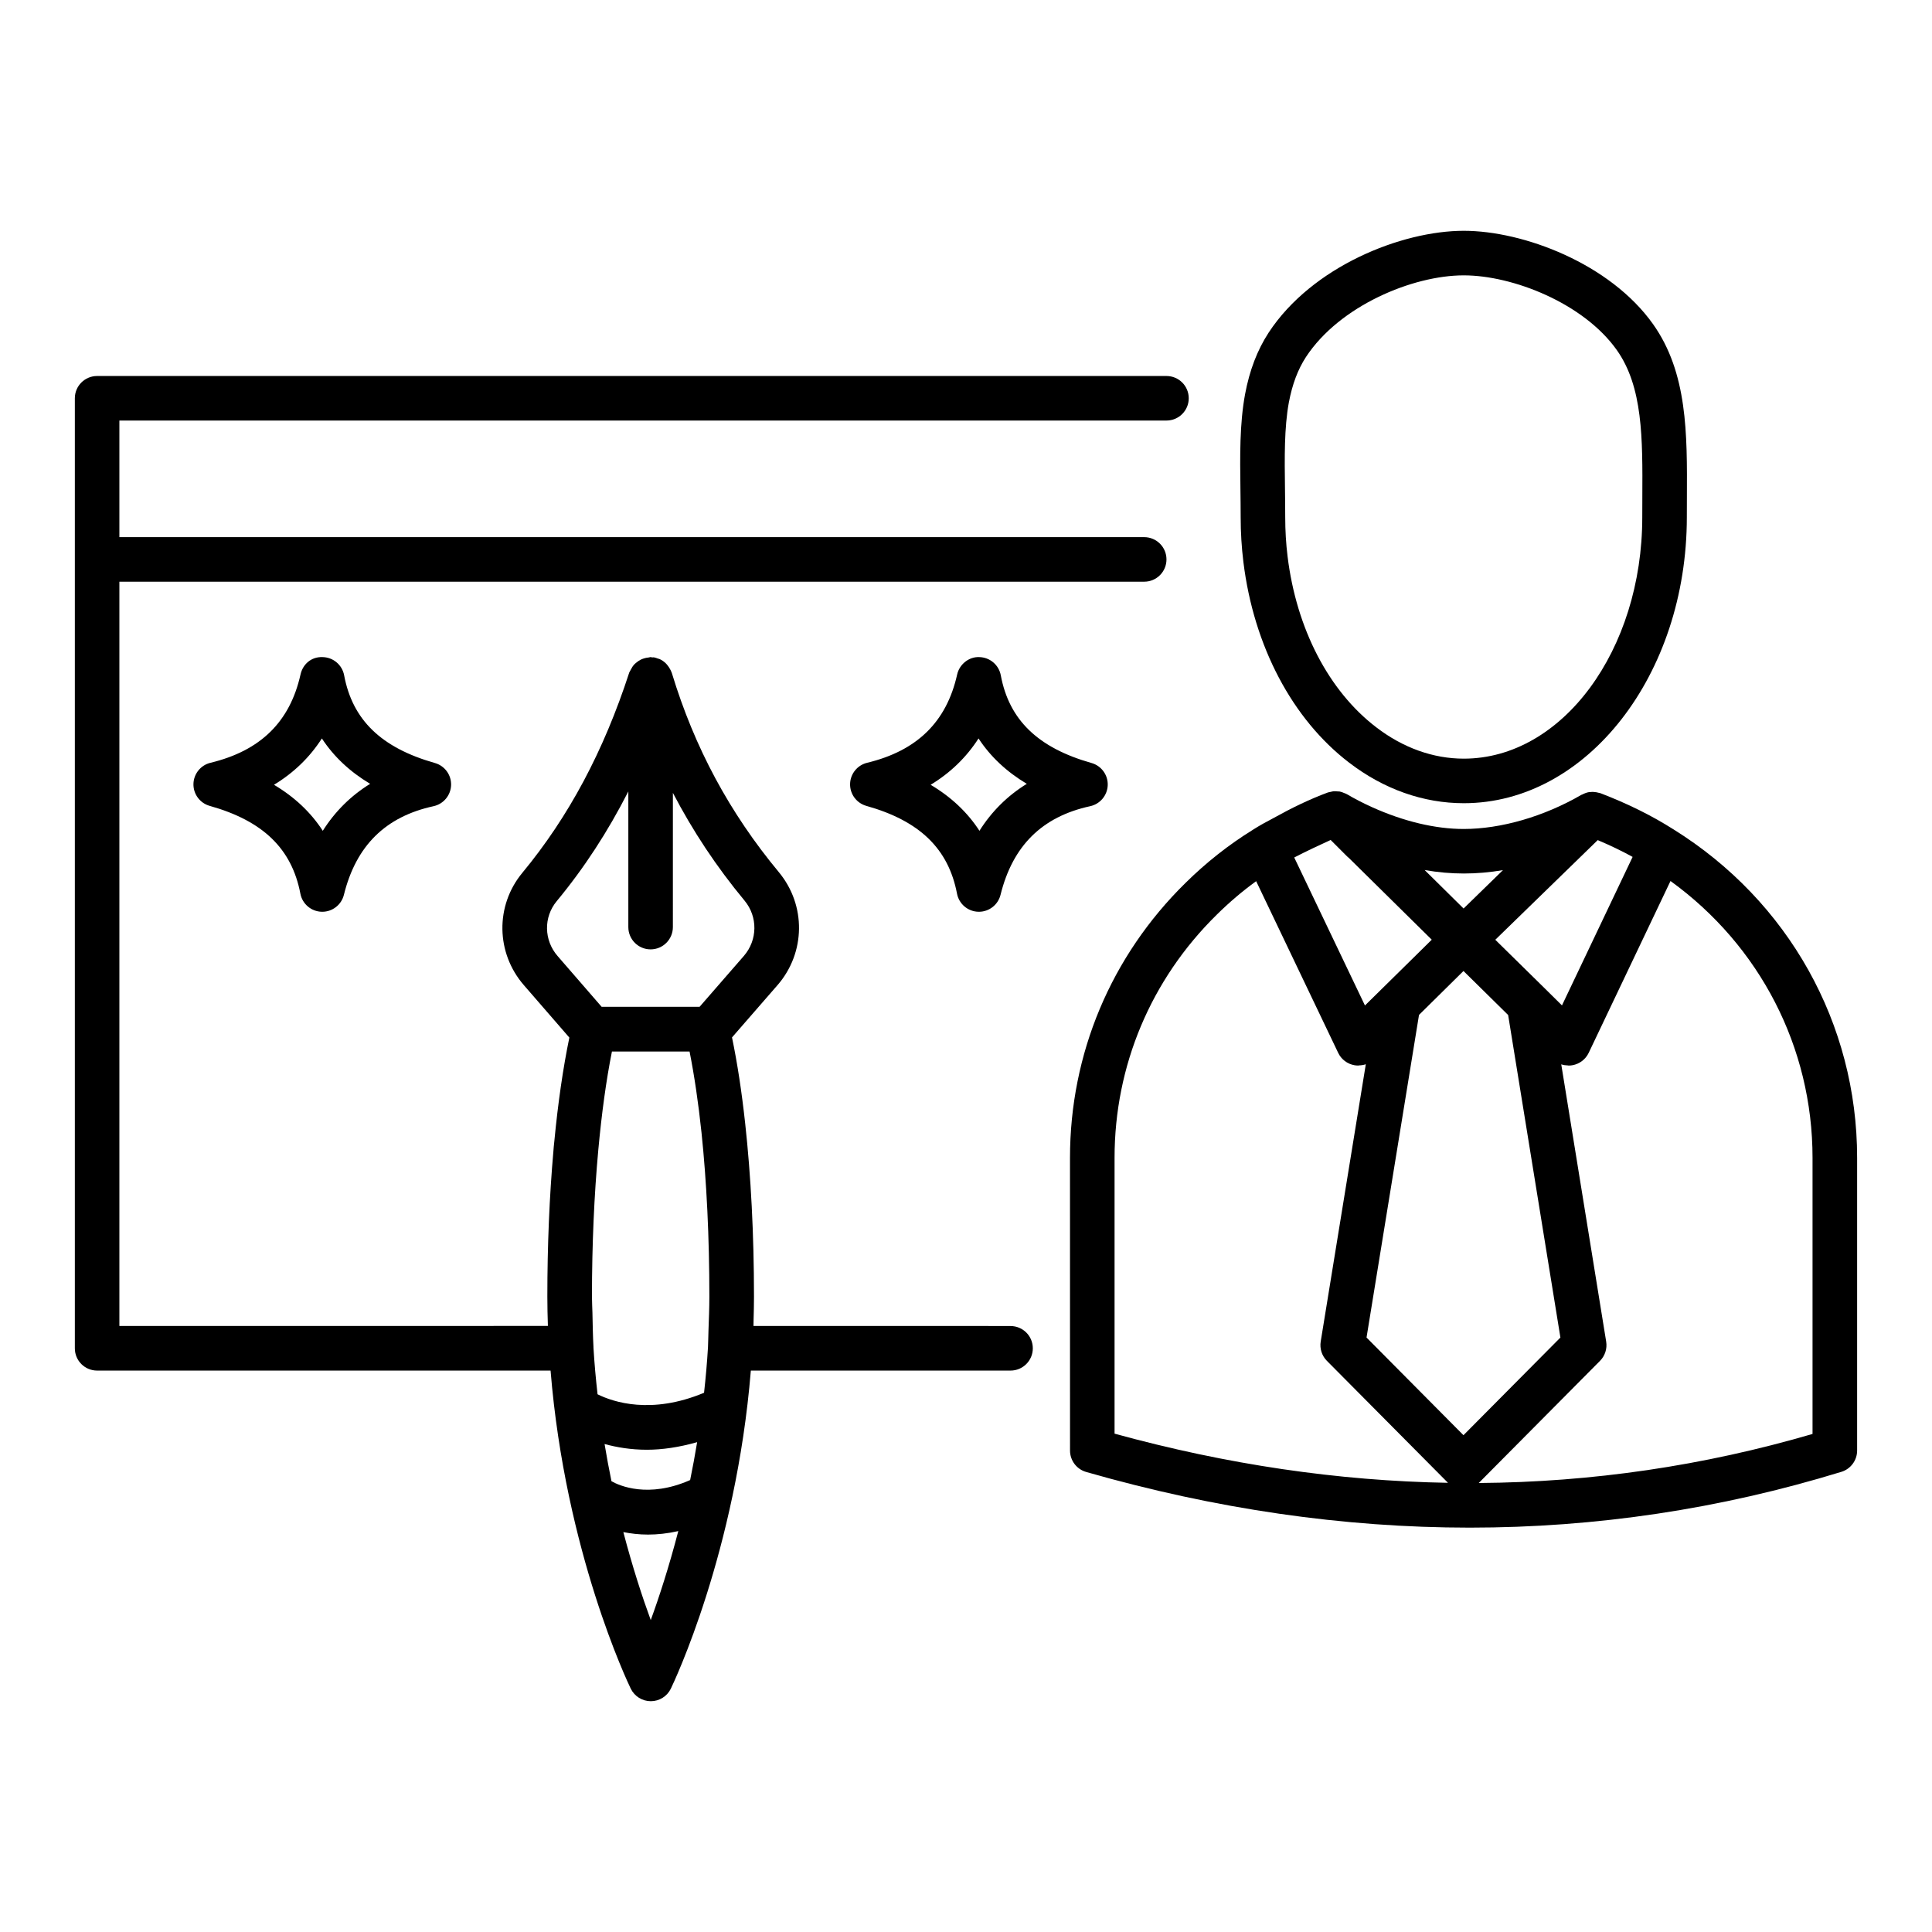
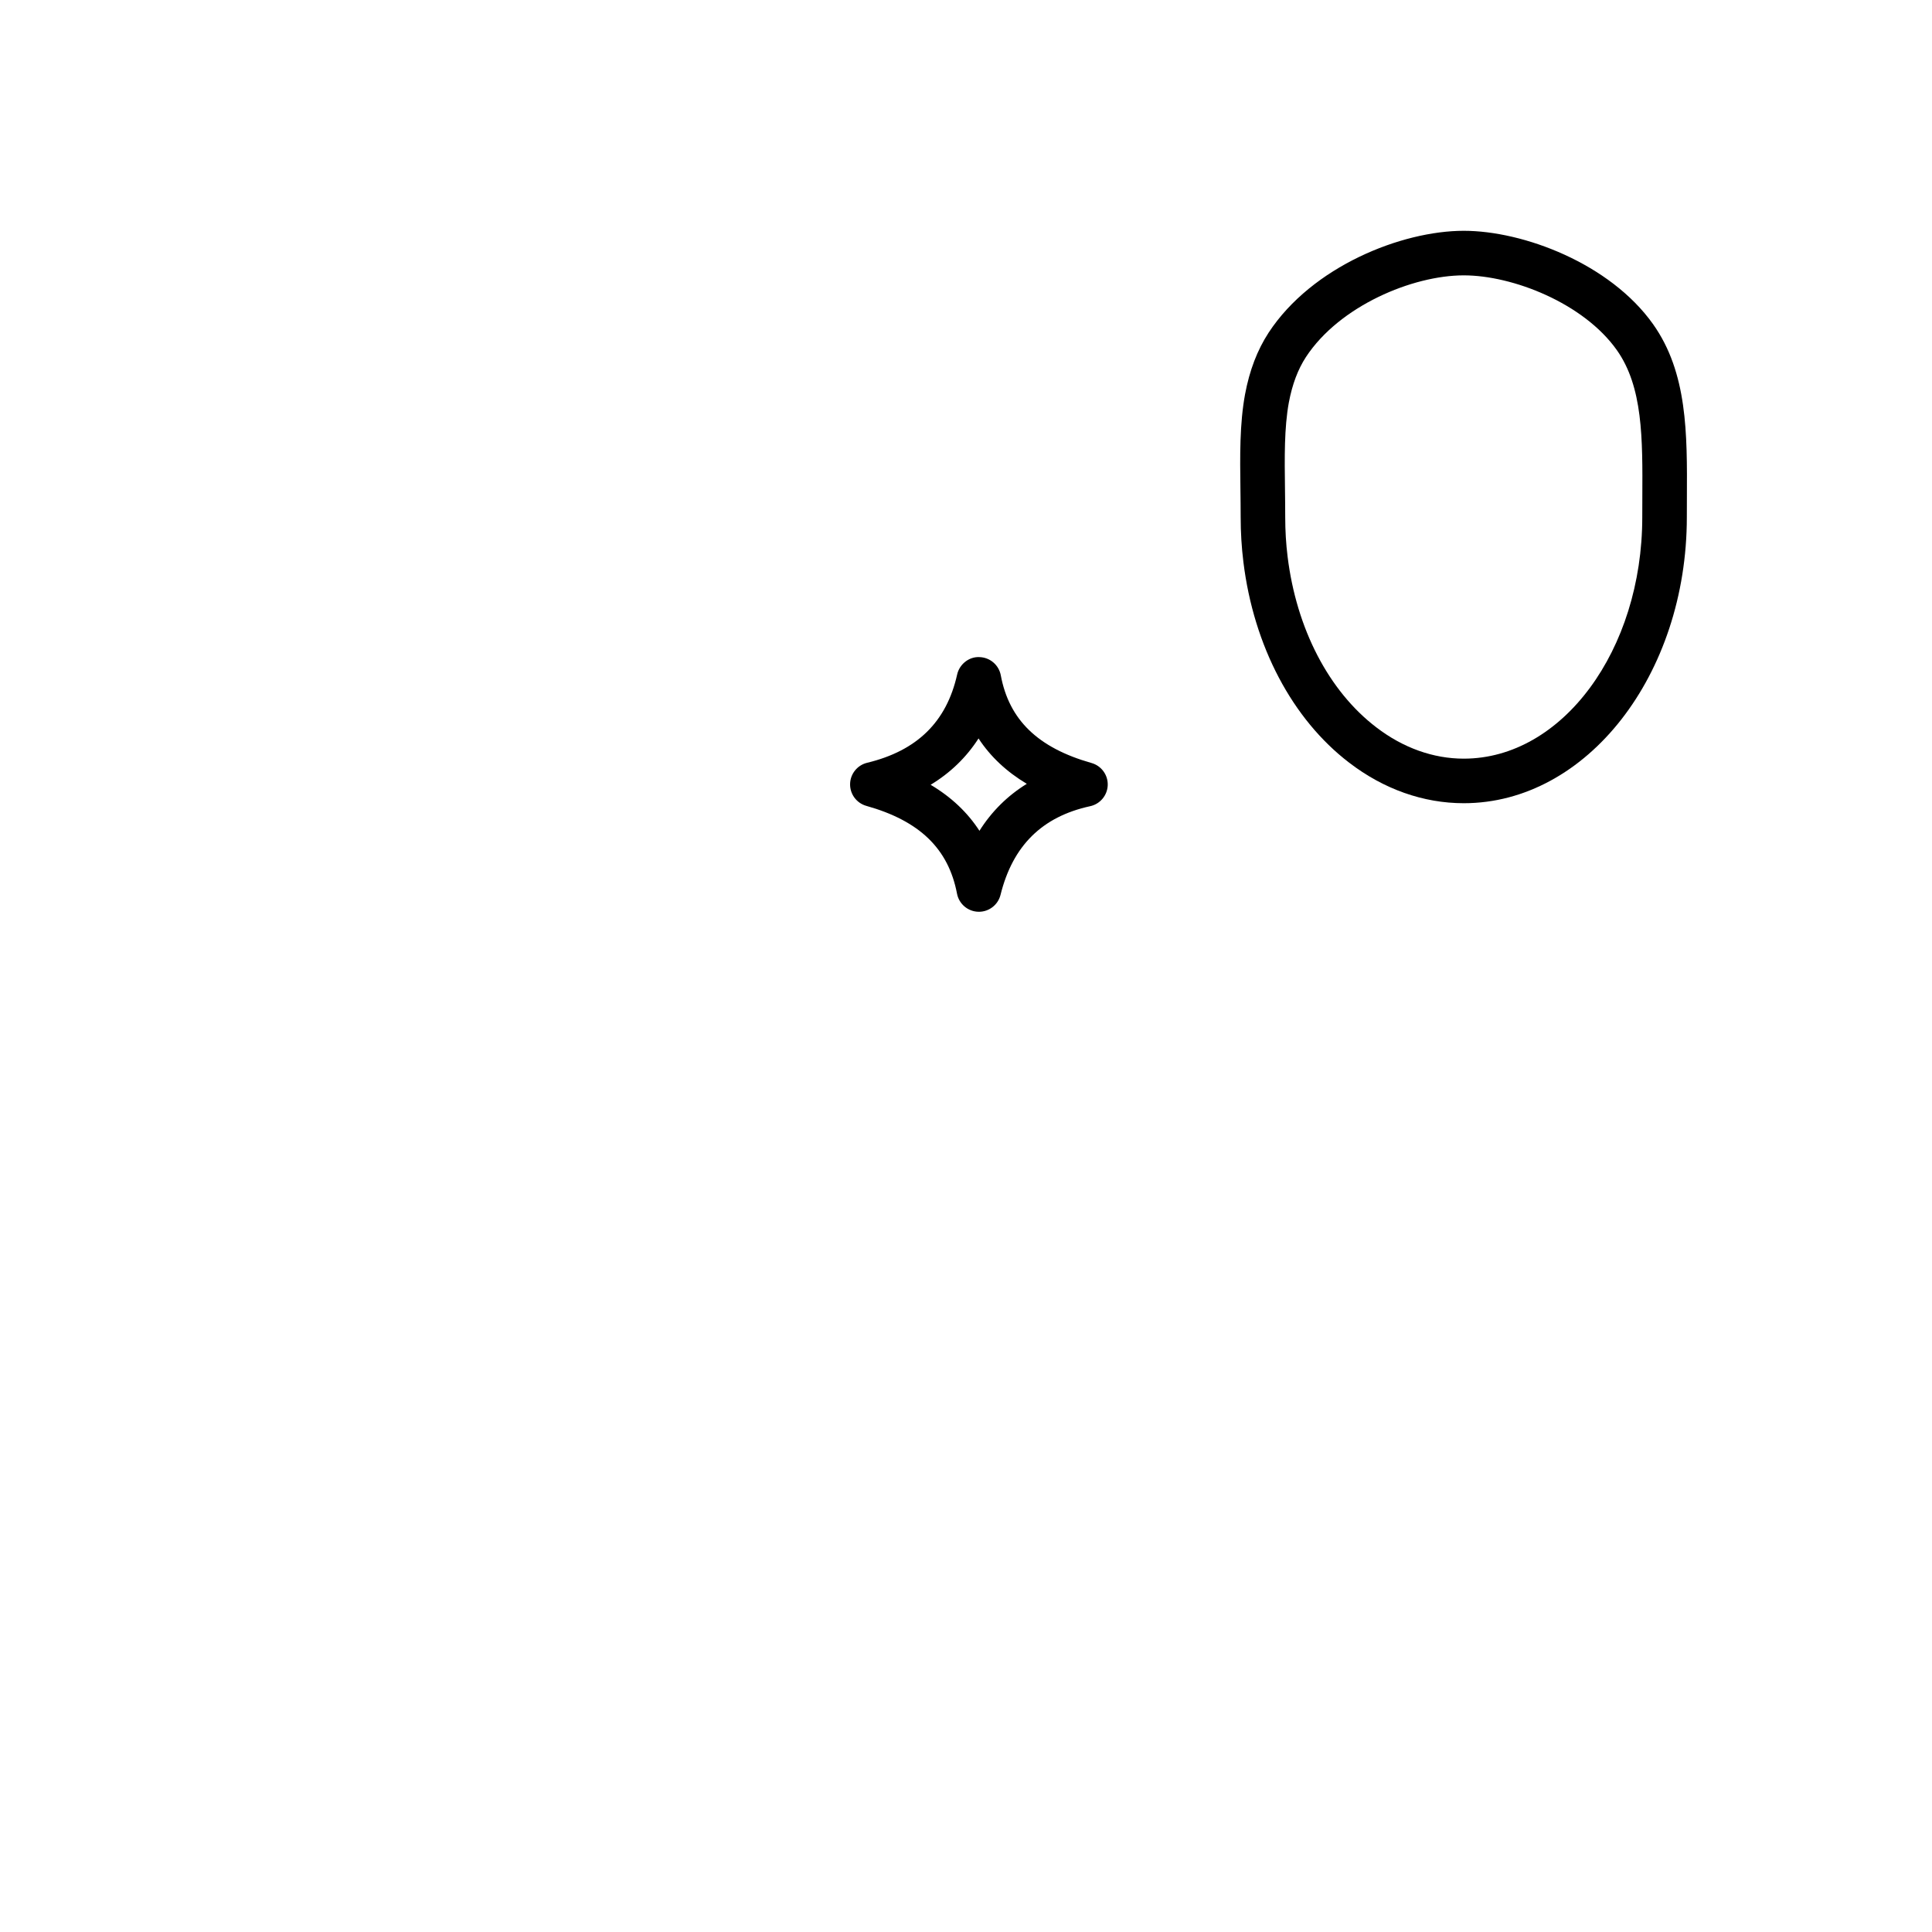
<svg xmlns="http://www.w3.org/2000/svg" fill="#000000" width="800px" height="800px" version="1.1" viewBox="144 144 512 512">
  <g>
-     <path d="m411.8 495.41h-5.832c-0.023 0-0.047-0.016-0.07-0.016h-62.215c0.016-0.523 0.012-1.062 0.023-1.59 0.059-2.047 0.109-4.102 0.109-6.18 0-16.508-0.82-32.098-2.336-45.926-0.91-8.355-2.078-15.996-3.488-22.77l12.055-13.855c0.004-0.004 0.004-0.004 0.012-0.008 7.449-8.594 7.598-21.176 0.352-29.922-13.09-15.77-22.352-33.012-28.34-52.703h-0.004c-0.023-0.086-0.051-0.172-0.082-0.258-0.016-0.043-0.043-0.078-0.059-0.117-0.105-0.297-0.254-0.555-0.402-0.824-0.176-0.324-0.379-0.625-0.613-0.914-0.184-0.219-0.348-0.438-0.559-0.629-0.449-0.41-0.953-0.766-1.516-1.023-0.164-0.074-0.344-0.098-0.512-0.156-0.332-0.117-0.656-0.254-1.02-0.312-0.16-0.023-0.309 0.023-0.469 0.012-0.145-0.012-0.266-0.082-0.414-0.082-0.188 0-0.348 0.09-0.531 0.105-0.453 0.039-0.879 0.125-1.305 0.266-0.273 0.094-0.527 0.184-0.781 0.309-0.434 0.215-0.816 0.488-1.188 0.801-0.168 0.145-0.344 0.27-0.496 0.434-0.387 0.406-0.68 0.879-0.941 1.395-0.07 0.145-0.164 0.266-0.223 0.414-0.051 0.129-0.148 0.223-0.191 0.355-6.793 20.891-16.062 38.258-28.344 53.094-7.203 8.711-7.012 21.242 0.438 29.797l12.027 13.863c-1.668 8.062-3.012 17.289-3.977 27.426-0.047 0.504-0.109 0.977-0.156 1.484-0.035 0.387-0.059 0.801-0.094 1.188-1.047 11.906-1.605 24.914-1.605 38.539 0 2.617 0.059 5.219 0.145 7.781l-113.56 0.008v-197.24h271.59c3.262 0 5.902-2.644 5.902-5.902 0-3.262-2.641-5.902-5.902-5.902h-271.59v-30.902h277.49c3.262 0 5.902-2.644 5.902-5.902 0-3.262-2.641-5.902-5.902-5.902h-283.39c-3.262 0-5.902 2.644-5.902 5.902v251.77c0 3.262 2.641 5.902 5.902 5.902h120.17c3.918 48.07 20.52 82.785 21.25 84.293 0.996 2.035 3.055 3.324 5.316 3.324h0.004c2.262 0 4.32-1.293 5.305-3.328 0.734-1.508 17.273-36.199 21.199-84.289h68.824c3.262 0 5.902-2.644 5.902-5.902 0.004-3.262-2.637-5.902-5.902-5.902zm-84.902 40.82c-11.094 4.902-18.789 1.488-20.852 0.305-0.656-3.176-1.266-6.461-1.828-9.852 3.172 0.859 6.902 1.516 11.234 1.516 3.988 0 8.473-0.641 13.297-2.012-0.57 3.457-1.188 6.809-1.852 10.043zm-25.629-35.184c0-0.016 0.008-0.031 0.008-0.051-0.16-2.941-0.211-6.035-0.277-9.102-0.031-1.438-0.125-2.82-0.125-4.273 0-13.828 0.59-26.953 1.68-38.871 0.883-9.605 2.082-18.434 3.613-26.078h20.574c1.277 6.43 2.336 13.652 3.164 21.484 1.363 13.02 2.082 27.781 2.082 43.453 0 3.055-0.129 6-0.234 8.965-0.059 1.461-0.055 2.988-0.129 4.418v0.008c-0.246 4.129-0.605 8.156-1.043 12.098-13.996 5.863-24.117 2.445-28.223 0.406-0.457-4.051-0.84-8.195-1.09-12.457zm-9.75-118.21c7.309-8.824 13.59-18.484 18.996-29.098v35.953c0 3.262 2.641 5.902 5.902 5.902s5.902-2.644 5.902-5.902l0.004-35.57c5.25 10.062 11.516 19.551 18.996 28.562 3.539 4.273 3.461 10.438-0.191 14.652l-11.734 13.484h-25.949l-11.676-13.461c-3.641-4.184-3.75-10.293-0.25-14.523zm24.938 190.5c-2.207-6.008-4.812-13.973-7.262-23.316 1.961 0.391 4.141 0.66 6.551 0.66 2.457 0 5.144-0.277 8.012-0.926-2.461 9.453-5.082 17.516-7.301 23.582z" />
    <path d="m472.79 281.04c0 4.023 0.242 8.027 0.723 11.902 2.734 22.27 12.957 41.652 28.027 53.172 9.156 7.027 19.66 10.746 30.375 10.746 32.598 0 59.113-34.012 59.113-75.816l0.016-5.121c0.086-17.039 0.172-33.129-8.965-46.016-11.41-16.07-34.363-24.742-50.168-24.742-16.488 0-40.211 9.453-51.707 26.984-3.008 4.625-5.055 9.957-6.25 16.324-1.457 7.938-1.344 16.336-1.227 25.219 0.027 2.418 0.062 4.867 0.062 7.348zm12.773-30.406c0.906-4.793 2.387-8.73 4.527-12.02 8.883-13.547 28.238-21.641 41.82-21.641 13.023 0 31.75 7.394 40.539 19.766 6.941 9.789 6.867 23.379 6.785 39.121l-0.016 5.18c0 35.293-21.223 64.012-47.309 64.012-8.09 0-16.109-2.871-23.188-8.309-12.582-9.609-21.145-26.102-23.496-45.238-0.422-3.445-0.629-6.867-0.629-10.461 0-2.535-0.035-5.035-0.062-7.5-0.109-8.297-0.215-16.129 1.027-22.91z" />
-     <path d="m587.49 363.79c-0.004 0-0.004-0.004-0.008-0.008-0.008-0.004-0.02-0.012-0.027-0.016-0.008-0.004-0.012-0.008-0.02-0.012h-0.004c-5.711-3.621-12.004-6.742-19.234-9.527-0.18-0.07-0.367-0.082-0.551-0.133-0.191-0.055-0.375-0.102-0.57-0.137-0.543-0.094-1.086-0.117-1.633-0.055-0.098 0.012-0.195-0.008-0.297 0.008-0.633 0.102-1.238 0.336-1.812 0.637-0.07 0.039-0.152 0.039-0.223 0.078-9.93 5.762-21.309 9.062-31.223 9.062-7.512 0-15.918-2.004-24.32-5.797-2.34-1.059-4.574-2.211-6.633-3.426-0.027-0.016-0.059-0.016-0.086-0.031-0.051-0.027-0.098-0.062-0.148-0.09-0.141-0.074-0.293-0.102-0.438-0.164-0.383-0.164-0.762-0.32-1.168-0.402-0.039-0.008-0.074-0.016-0.113-0.023-0.156-0.027-0.312-0.008-0.473-0.02-0.367-0.035-0.734-0.074-1.105-0.043-0.117 0.012-0.227 0.043-0.344 0.062-0.203 0.031-0.391 0.086-0.59 0.137-0.191 0.051-0.391 0.055-0.578 0.125-4.988 1.848-9.711 4.172-14.277 6.711-2.027 1.055-3.918 2.106-5.414 3.062-0.004 0.004-0.012 0.004-0.016 0.008-0.016 0.008-0.027 0.02-0.043 0.027-0.02 0.012-0.043 0.027-0.062 0.039-0.012 0.008-0.016 0.016-0.027 0.023-6.387 3.945-12.422 8.699-17.918 14.133-19.719 19.391-30.574 45.25-30.574 72.812l0.008 77.578c0 2.633 1.742 4.949 4.277 5.676 34.27 9.836 68.23 14.754 101.65 14.754 33.453 0 66.363-4.93 98.488-14.785 2.481-0.762 4.176-3.051 4.176-5.644v-77.578c0-35.539-18.195-68.074-48.668-87.043zm-29.551 46.652-4.602-4.551c-0.008-0.008-0.016-0.008-0.02-0.016-0.004-0.004-0.004-0.008-0.008-0.012l-13.039-12.816c7.324-7.141 21.297-20.738 27.145-26.41 3.301 1.391 6.371 2.871 9.246 4.453zm-70.953-39.199c3.121-1.617 6.781-3.336 9.656-4.641l4.328 4.332c0.18 0.18 0.363 0.344 0.559 0.492l8.246 8.133 13.652 13.469-3.965 3.914-13.734 13.523zm33.066 41.719 11.785-11.637 1.641 1.613 10.195 10.047 13.852 85.477-25.691 25.879-25.688-25.879zm22.25-38.367c-1.016 0.988-2 1.945-2.953 2.875-3.082 3.004-5.777 5.625-7.484 7.293l-10.316-10.191c7.098 1.227 13.688 1.207 20.754 0.023zm-102.93 149.34v-73.105c0-24.371 9.605-47.242 27.059-64.406 3.297-3.262 6.797-6.238 10.465-8.902l21.742 45.504c0.824 1.73 2.445 2.953 4.336 3.273 0.328 0.055 0.664 0.082 0.992 0.082 0.066 0 0.125-0.035 0.188-0.039 0.613-0.02 1.223-0.102 1.801-0.309l-11.953 73.492c-0.301 1.867 0.305 3.766 1.637 5.109l32 32.234c0.035 0.031 0.062 0.062 0.098 0.094-29.082-0.5-58.598-4.844-88.363-13.027zm184.97 0.078c-28.898 8.445-58.441 12.781-88.461 13 0.047-0.047 0.094-0.09 0.137-0.137l32-32.234c1.332-1.34 1.938-3.242 1.637-5.106l-11.906-73.48c0.566 0.199 1.168 0.277 1.773 0.297 0.059 0 0.109 0.031 0.168 0.031 0.34 0 0.68-0.027 1.02-0.09 1.879-0.328 3.488-1.551 4.312-3.277l21.68-45.543c23.688 17.145 37.641 44.105 37.641 73.355z" />
-     <path d="m235.2 322.96c-0.516-2.758-2.898-4.769-5.699-4.82-2.992-0.133-5.258 1.879-5.863 4.617-2.809 12.547-10.609 20.195-23.852 23.387-2.613 0.629-4.469 2.945-4.519 5.629-0.047 2.688 1.723 5.066 4.309 5.793 14.125 3.965 21.758 11.359 24.027 23.262 0.52 2.723 2.867 4.723 5.641 4.797 0.051 0.004 0.109 0.004 0.16 0.004 2.703 0 5.074-1.844 5.731-4.484 3.234-13.035 11.008-20.719 23.762-23.496 2.644-0.578 4.562-2.879 4.648-5.586 0.082-2.707-1.688-5.121-4.297-5.859-14.203-4.023-21.836-11.41-24.047-23.242zm-5.656 41.211c-3.176-4.891-7.488-8.961-12.934-12.195 5.219-3.16 9.473-7.273 12.691-12.281 3.148 4.805 7.422 8.82 12.793 12.027-5.106 3.148-9.312 7.32-12.551 12.449z" />
    <path d="m409.22 322.96c-0.52-2.758-2.898-4.769-5.703-4.82-2.703-0.133-5.258 1.879-5.863 4.617-2.809 12.543-10.609 20.195-23.852 23.387-2.613 0.633-4.469 2.945-4.519 5.629-0.047 2.688 1.723 5.066 4.309 5.793 14.125 3.965 21.758 11.359 24.027 23.262 0.52 2.723 2.867 4.723 5.641 4.797 0.051 0.004 0.109 0.004 0.16 0.004 2.703 0 5.074-1.844 5.731-4.484 3.234-13.035 11.008-20.719 23.762-23.496 2.644-0.578 4.562-2.879 4.648-5.586 0.082-2.707-1.688-5.121-4.297-5.859-14.203-4.023-21.836-11.41-24.043-23.242zm-5.656 41.211c-3.176-4.891-7.488-8.961-12.934-12.195 5.219-3.16 9.473-7.277 12.691-12.281 3.148 4.805 7.422 8.82 12.793 12.027-5.109 3.148-9.316 7.32-12.551 12.449z" />
  </g>
</svg>